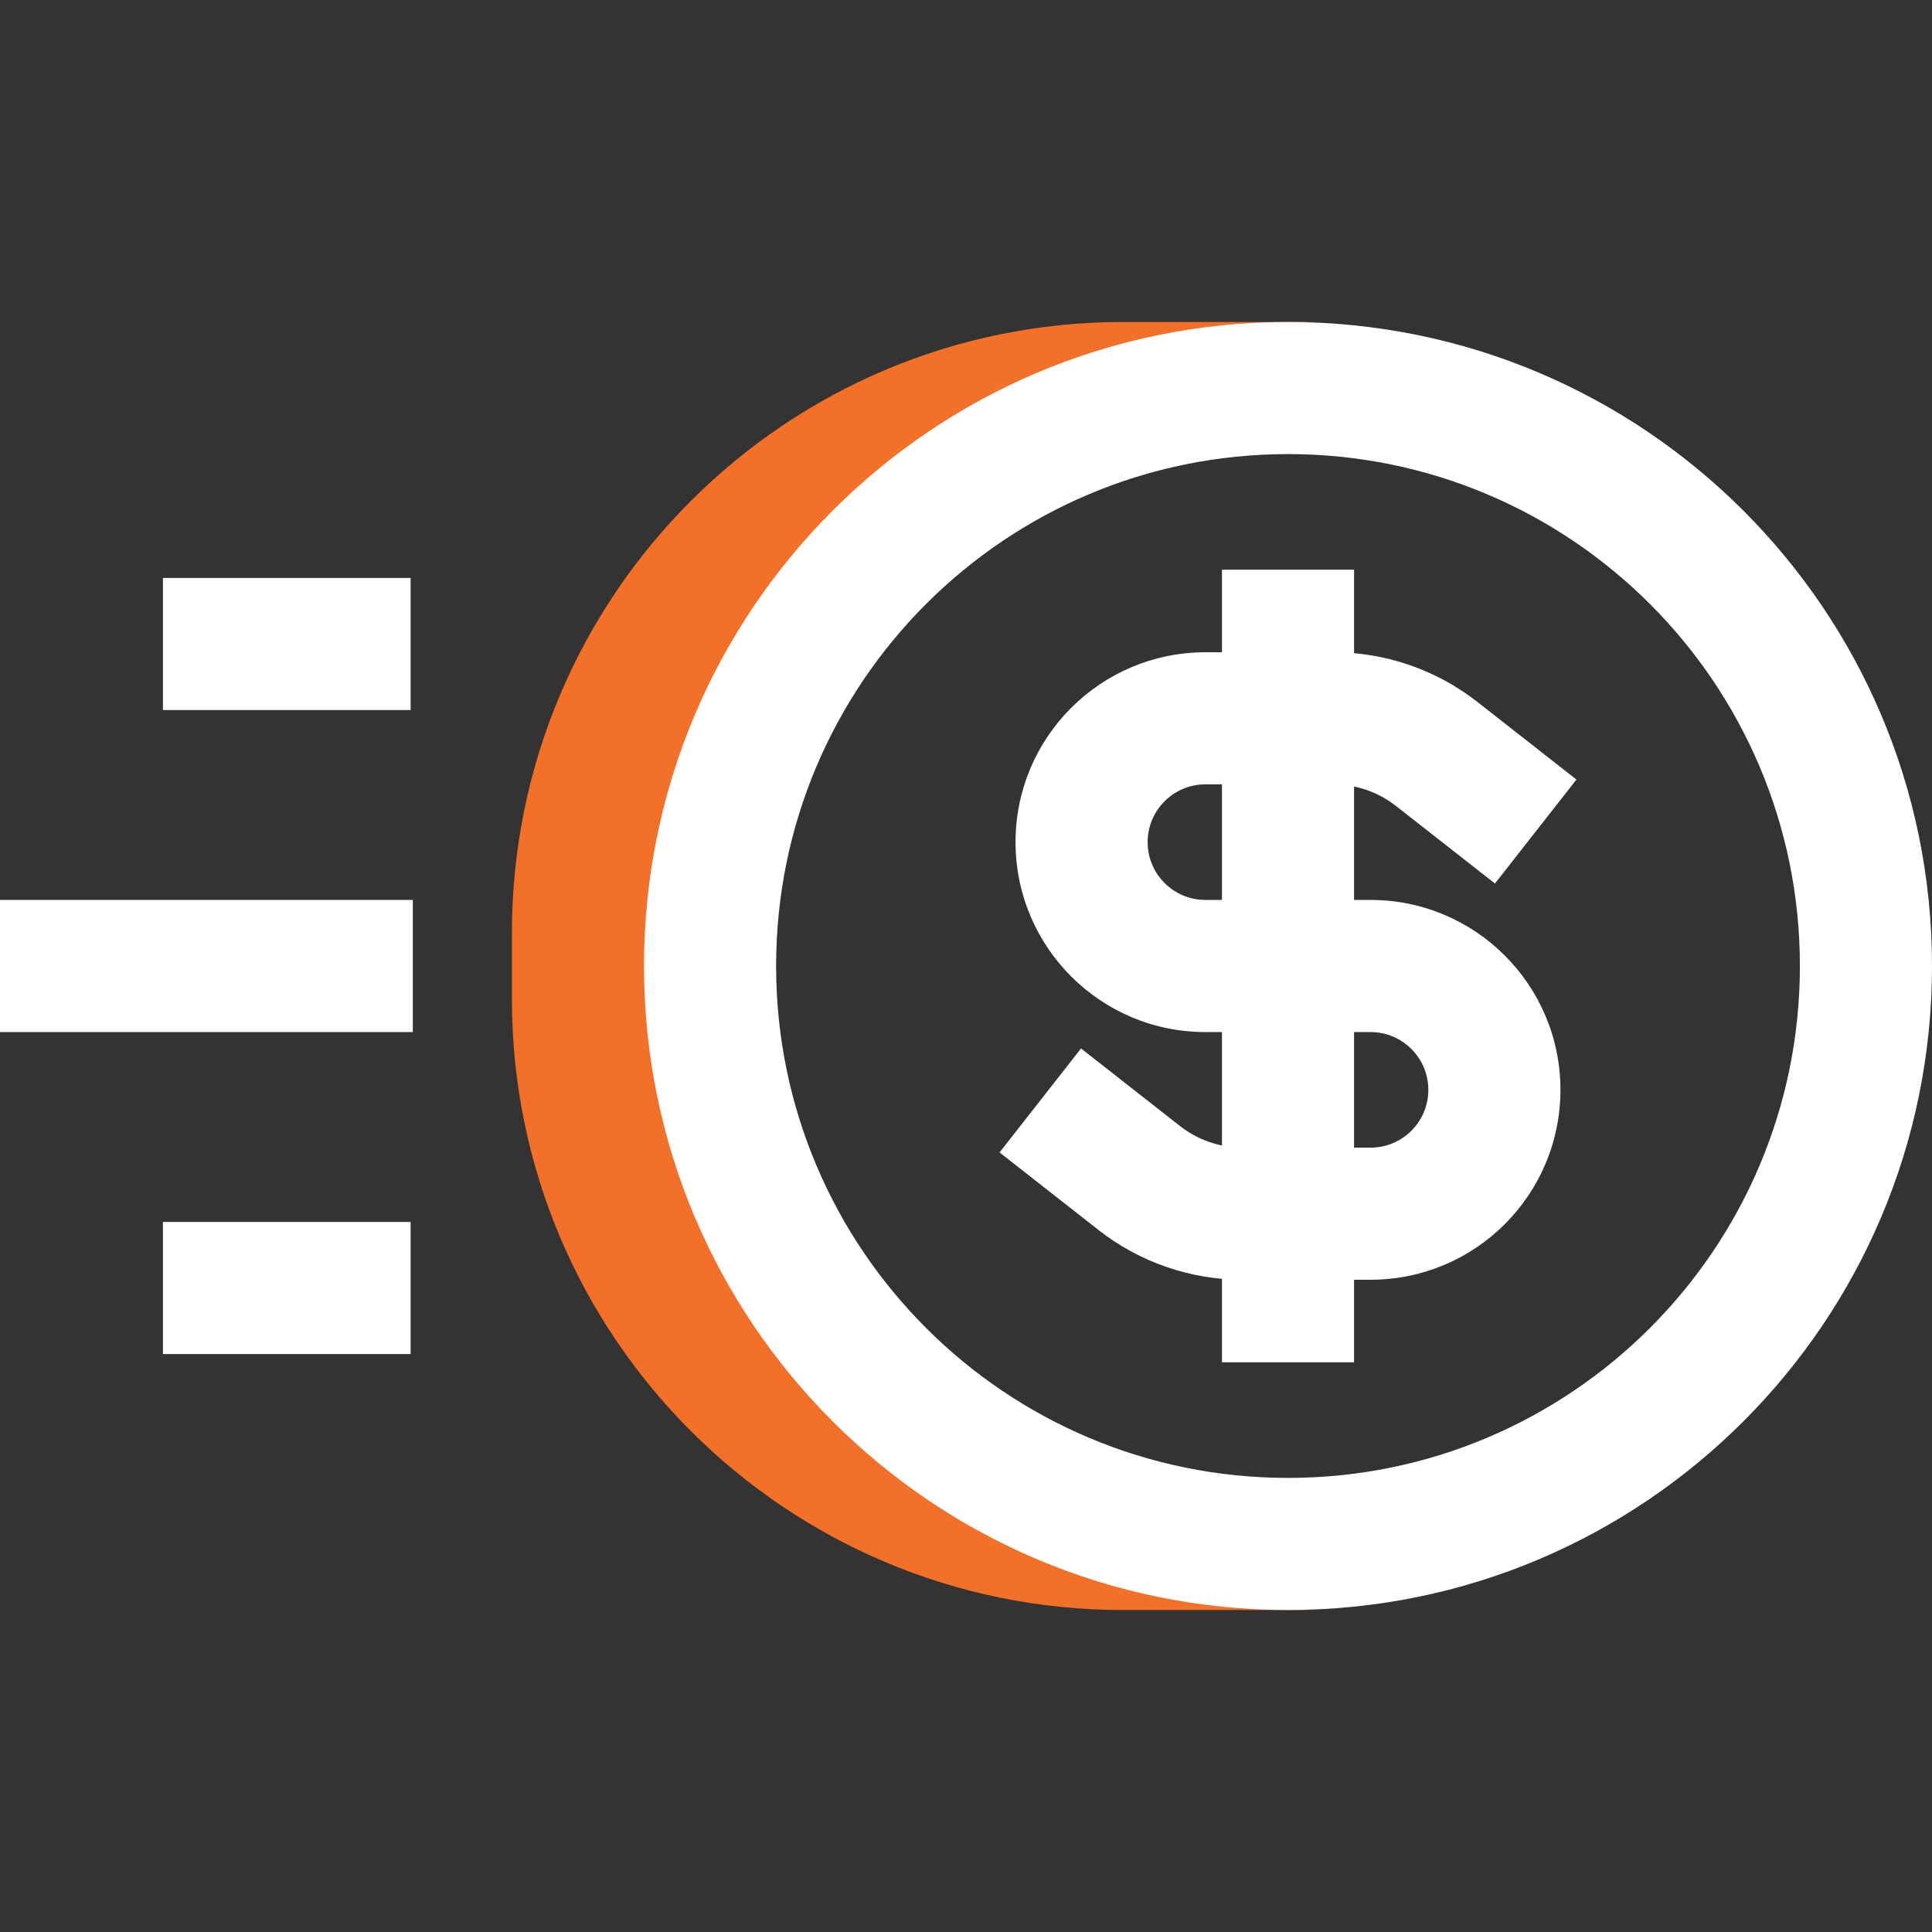
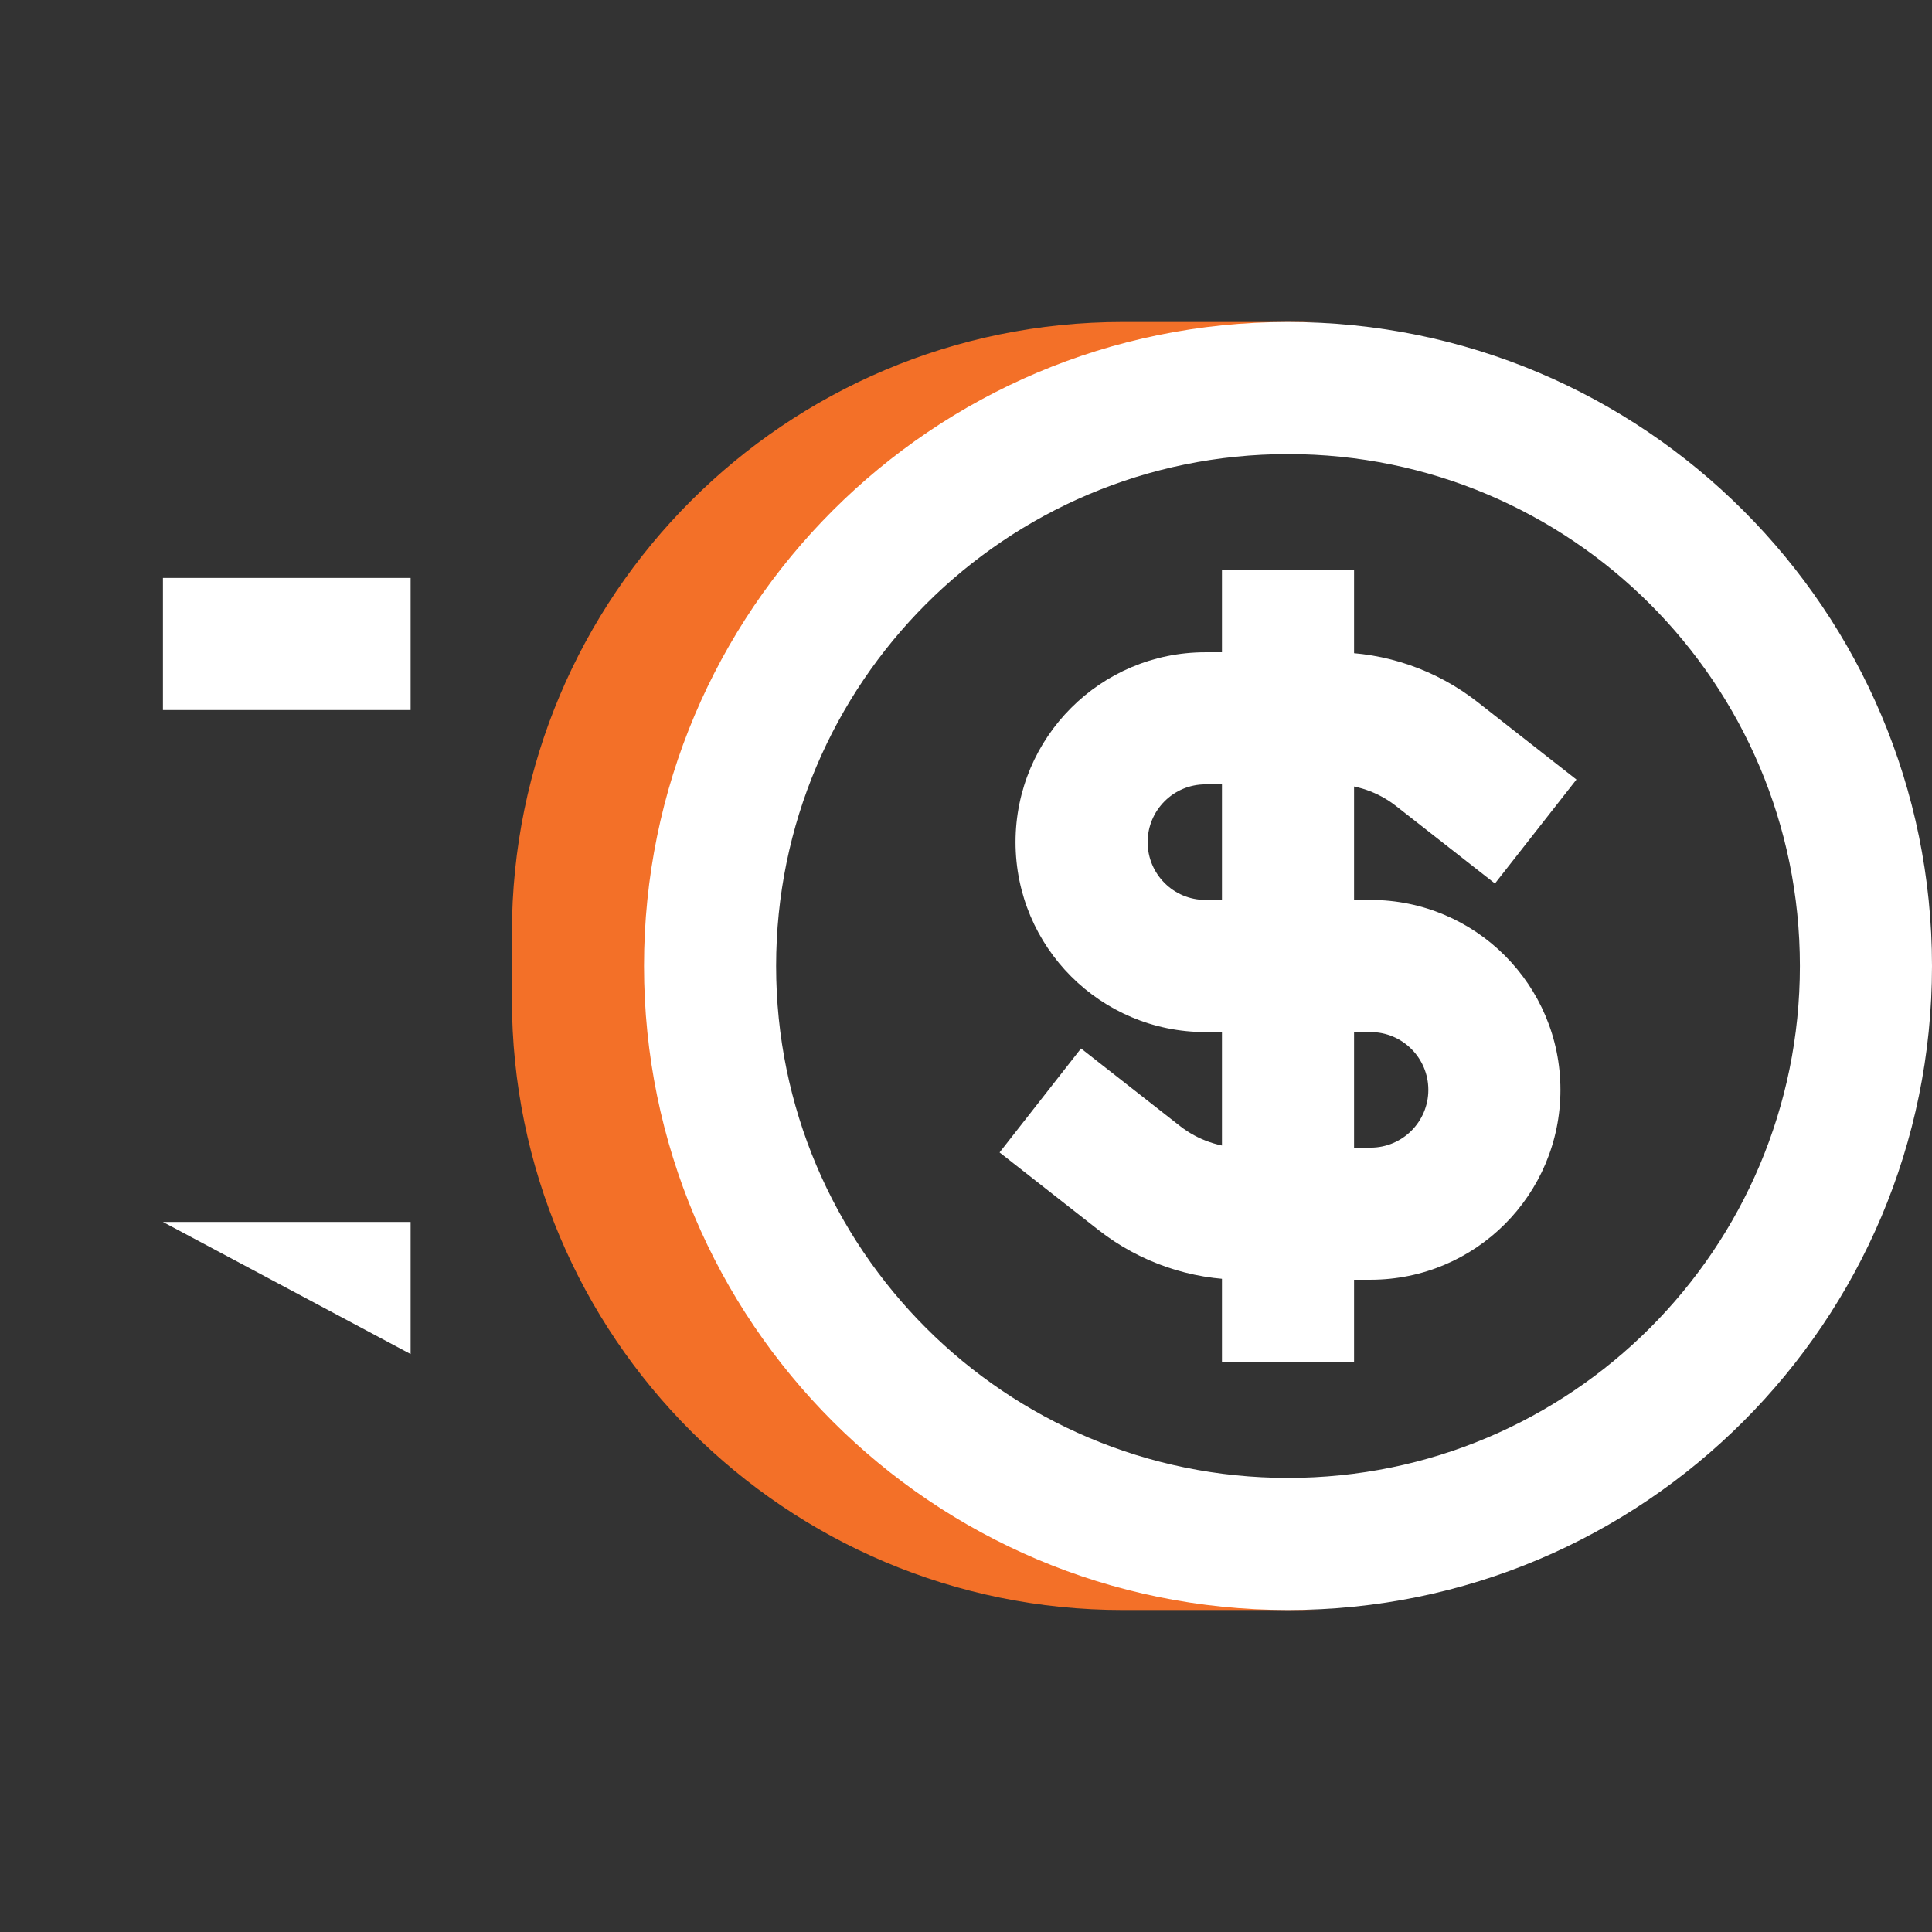
<svg xmlns="http://www.w3.org/2000/svg" width="56" height="56" viewBox="0 0 56 56" fill="none">
  <rect x="0" y="0" width="56" height="56" fill="#333333" stroke="none" />
  <path d="M32.547 9.333C22.767 9.333 14.838 17.262 14.838 27.043V28.957C14.838 38.738 22.767 46.667 32.547 46.667H38.291C28.51 46.667 20.581 38.738 20.581 28.957V27.043C20.581 17.262 28.51 9.333 38.291 9.333H32.547Z" fill="#F37028" />
  <path fill-rule="evenodd" clip-rule="evenodd" d="M37.334 13.162C29.139 13.162 22.496 19.805 22.496 28C22.496 36.195 29.139 42.838 37.334 42.838C45.528 42.838 52.171 36.195 52.171 28C52.171 19.805 45.528 13.162 37.334 13.162ZM18.667 28C18.667 17.691 27.024 9.333 37.334 9.333C47.643 9.333 56 17.691 56 28C56 38.309 47.643 46.667 37.334 46.667C27.024 46.667 18.667 38.309 18.667 28Z" fill="white" />
  <path fill-rule="evenodd" clip-rule="evenodd" d="M29.436 24.41C29.436 21.37 31.9 18.906 34.94 18.906H38.646C40.162 18.906 41.634 19.414 42.827 20.349L41.646 21.856L42.827 20.349L45.694 22.596L43.332 25.609L40.465 23.363C39.946 22.956 39.305 22.735 38.646 22.735H34.94C34.015 22.735 33.265 23.485 33.265 24.41C33.265 25.335 34.015 26.085 34.94 26.085H39.726C42.766 26.085 45.23 28.55 45.23 31.59C45.23 34.63 42.766 37.094 39.726 37.094H36.02C34.505 37.094 33.032 36.586 31.839 35.651L28.973 33.404L31.334 30.39L34.201 32.637C34.72 33.044 35.361 33.265 36.02 33.265H39.726C40.651 33.265 41.401 32.515 41.401 31.59C41.401 30.665 40.651 29.915 39.726 29.915H34.94C31.9 29.915 29.436 27.45 29.436 24.41Z" fill="white" />
  <path fill-rule="evenodd" clip-rule="evenodd" d="M35.419 39.487L35.419 16.513L39.248 16.513L39.248 39.487L35.419 39.487Z" fill="white" />
-   <path fill-rule="evenodd" clip-rule="evenodd" d="M8.58307e-06 26.085H11.966V29.915H8.58307e-06V26.085Z" fill="white" />
  <path fill-rule="evenodd" clip-rule="evenodd" d="M11.902 20.581H4.723L4.723 16.752H11.902V20.581Z" fill="white" />
-   <path fill-rule="evenodd" clip-rule="evenodd" d="M11.902 39.248H4.723L4.723 35.419H11.902V39.248Z" fill="white" />
+   <path fill-rule="evenodd" clip-rule="evenodd" d="M11.902 39.248L4.723 35.419H11.902V39.248Z" fill="white" />
</svg>